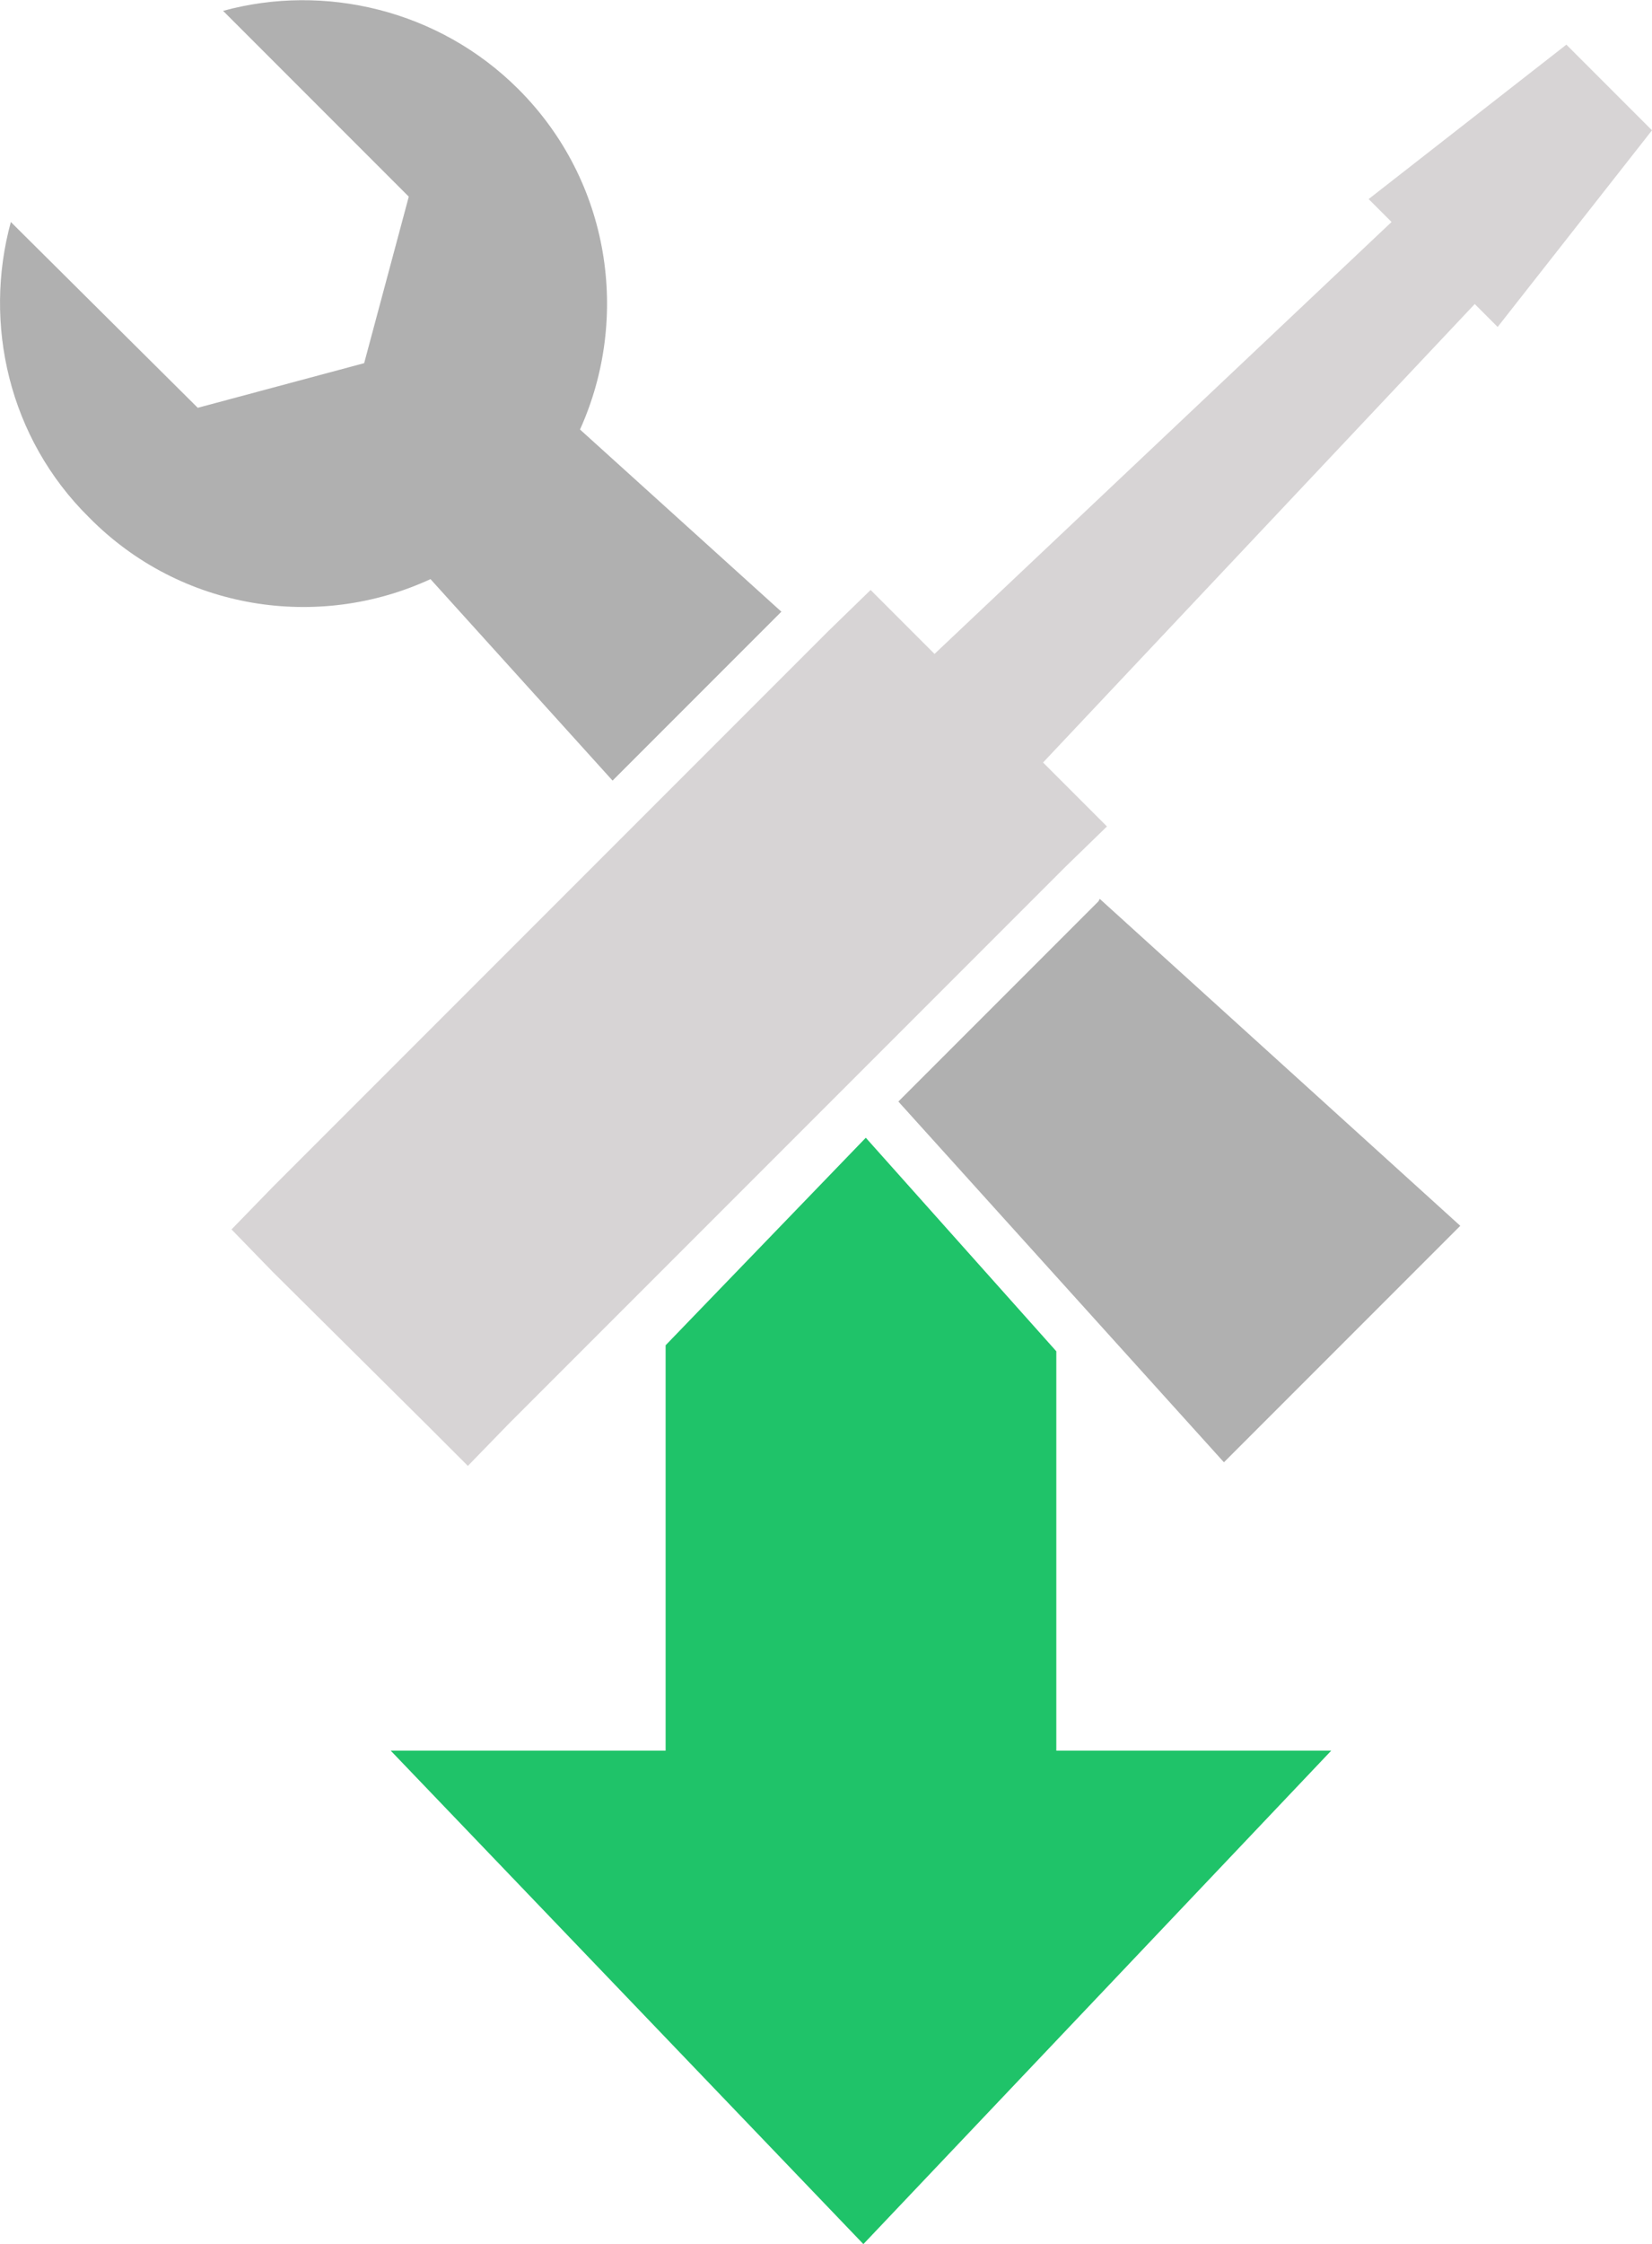
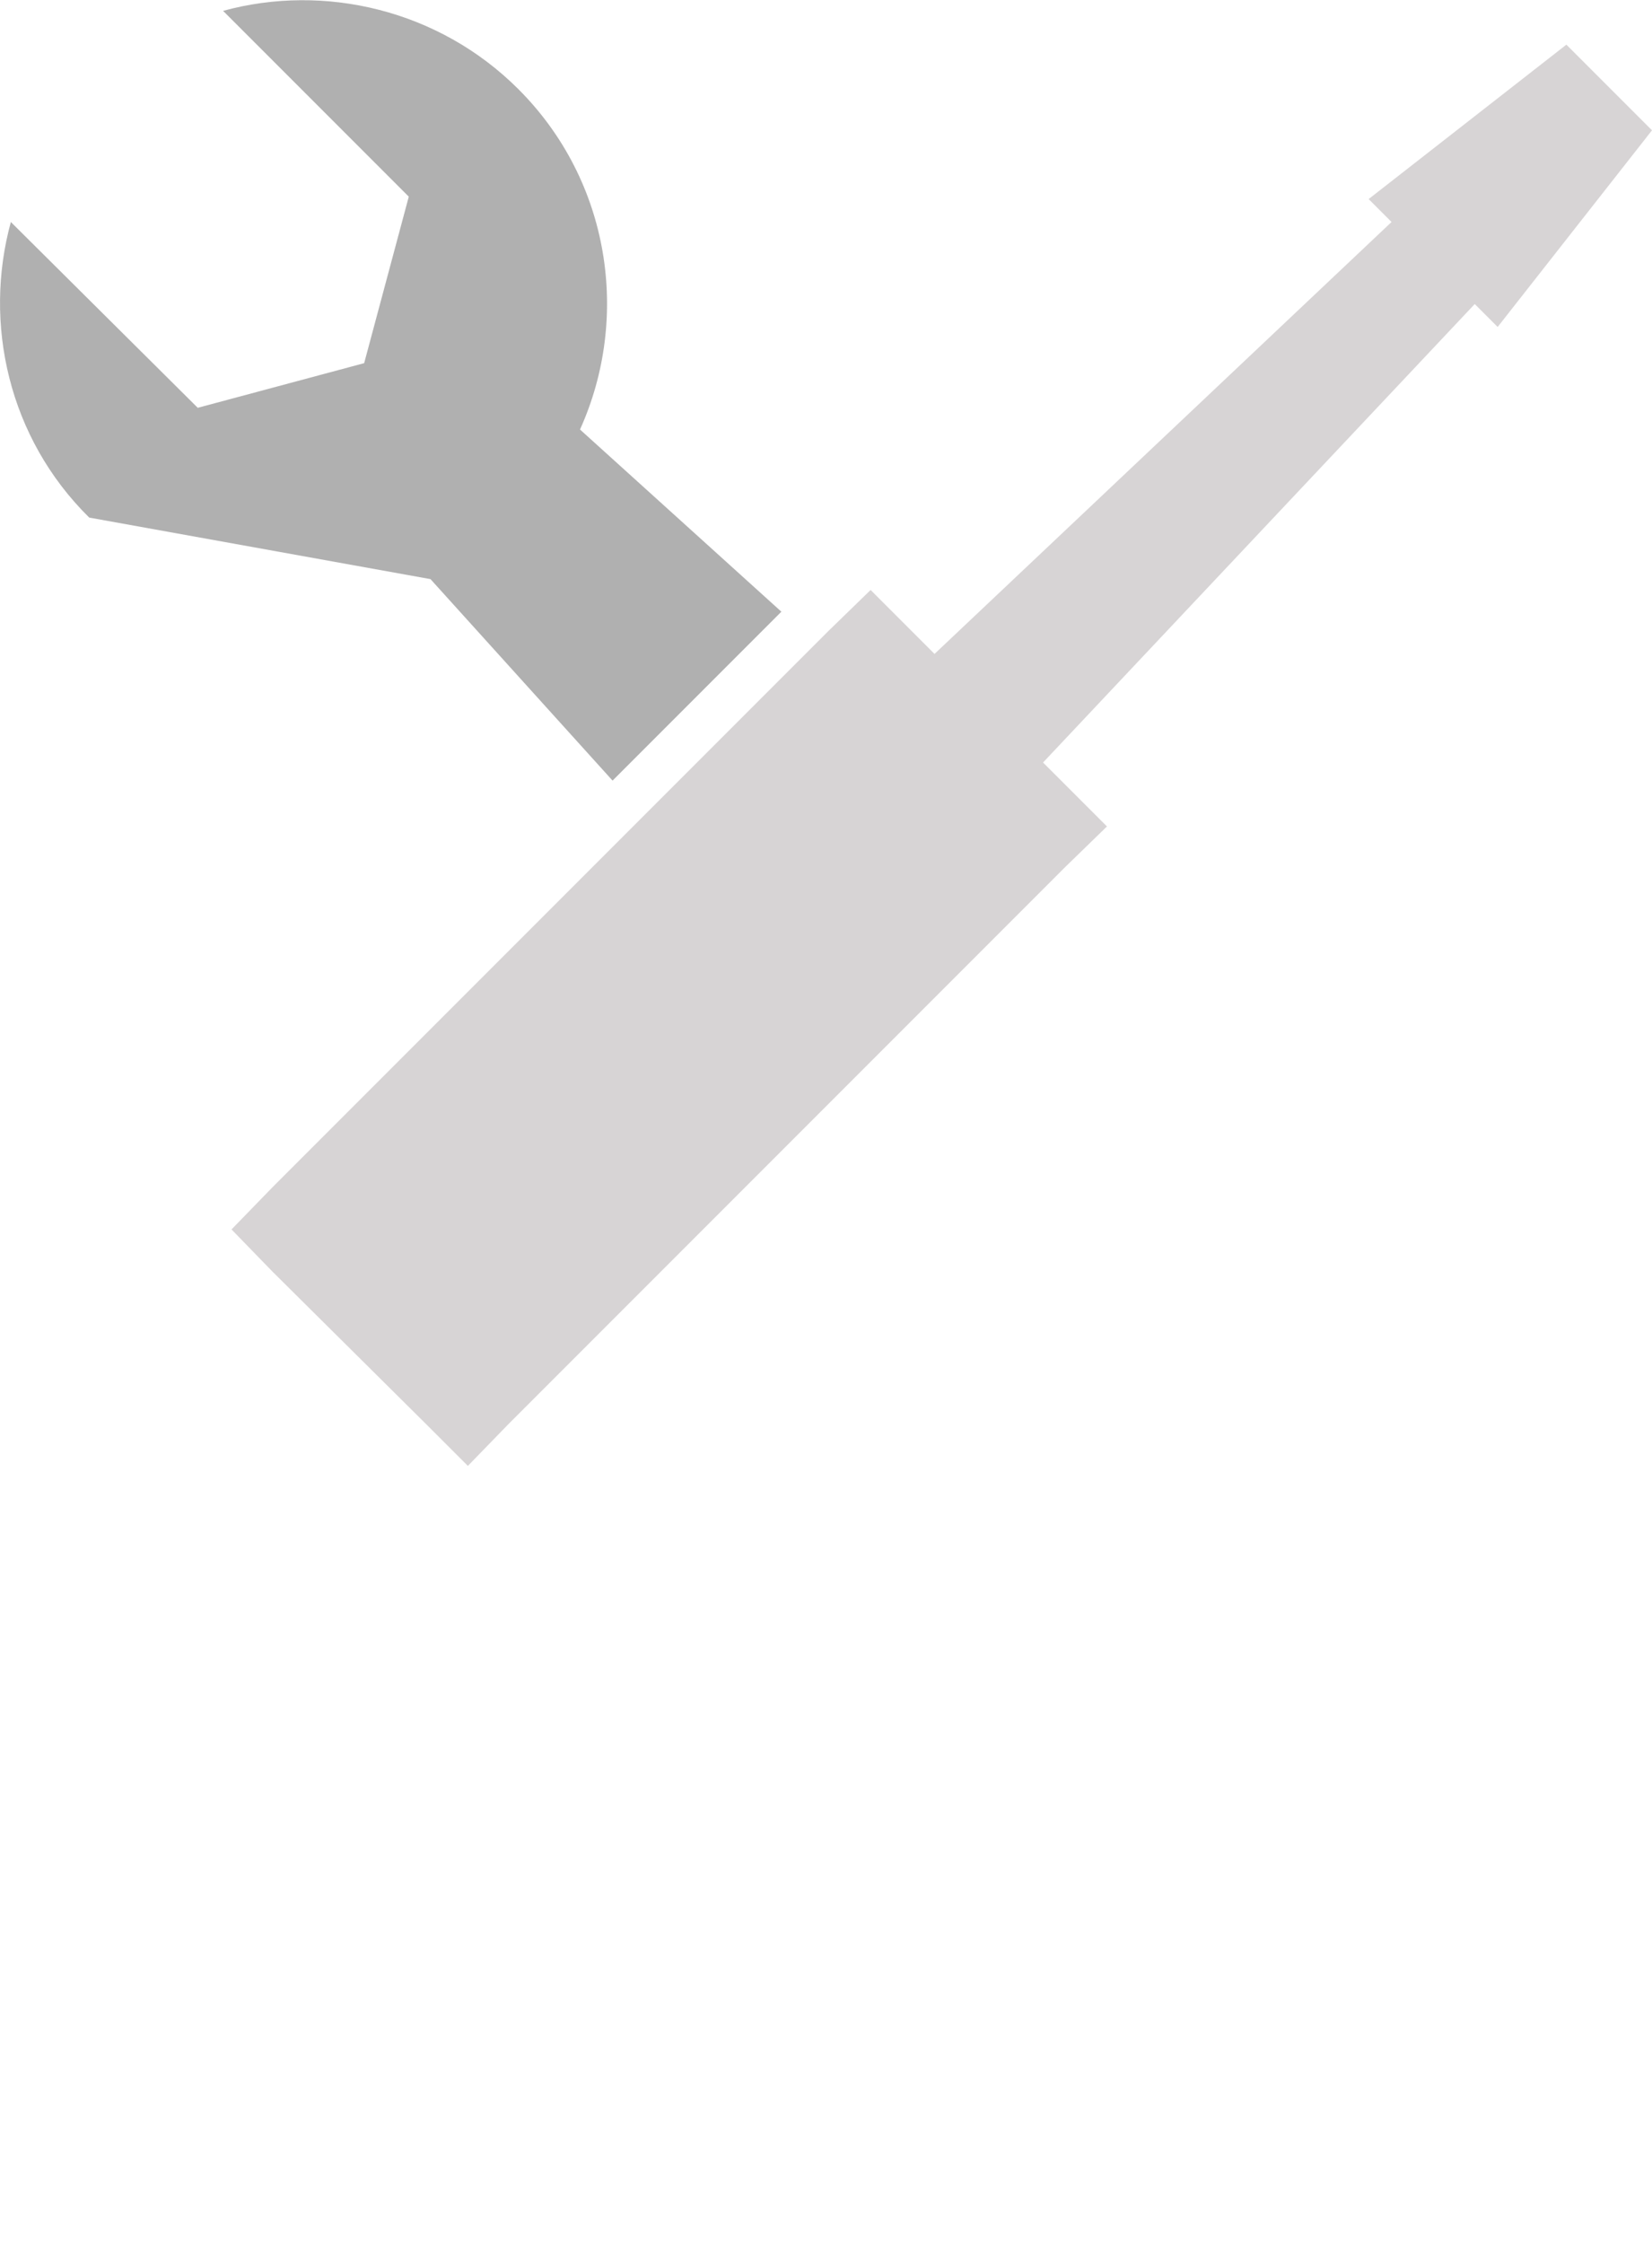
<svg xmlns="http://www.w3.org/2000/svg" version="1.1" id="Layer_1" x="0px" y="0px" width="137px" height="186px" viewBox="0 0 137 186" style="enable-background:new 0 0 137 186;" xml:space="preserve">
  <style type="text/css">
	.st0{fill:#B0B0B0;}
	.st1{fill:#D7D4D5;}
	.st2{fill:#1FC369;}
</style>
  <g>
    <g>
-       <polygon class="st0" points="91.1,74.7 74.5,91.3 101.5,121.2 121.1,101.6 91.2,74.5   " />
-     </g>
+       </g>
  </g>
  <g>
-     <path class="st0" d="M35.7,48l15.1,16.7l14-14L48.1,35.6c4.2-9.3,2.5-20.6-5.1-28.2c-6.6-6.6-16.1-8.8-24.5-6.5l15.4,15.4   l-3.7,13.8l-13.8,3.7L0.9,18.4c-2.3,8.4-0.2,17.9,6.5,24.5C15,50.6,26.4,52.3,35.7,48z" />
+     <path class="st0" d="M35.7,48l15.1,16.7l14-14L48.1,35.6c4.2-9.3,2.5-20.6-5.1-28.2c-6.6-6.6-16.1-8.8-24.5-6.5l15.4,15.4   l-3.7,13.8l-13.8,3.7L0.9,18.4c-2.3,8.4-0.2,17.9,6.5,24.5z" />
  </g>
  <g>
    <polygon class="st1" points="88.3,65 86.5,63.2 122.3,25.2 124.2,27.1 137,10.8 129.9,3.7 113.5,16.5 115.4,18.4 77.5,54.2    75.6,52.3 72.2,48.9 68.7,52.3 22.6,98.4 19.2,101.9 22.6,105.4 35.3,118 38.8,121.5 42.2,118 88.3,71.9 91.8,68.5  " />
  </g>
  <g>
-     <polygon class="st2" points="55.2,111.5 71.8,94.3 87.6,112 87.6,145.1 110.4,145.1 71.6,186 32.4,145.1 55.2,145.1  " />
-   </g>
+     </g>
</svg>